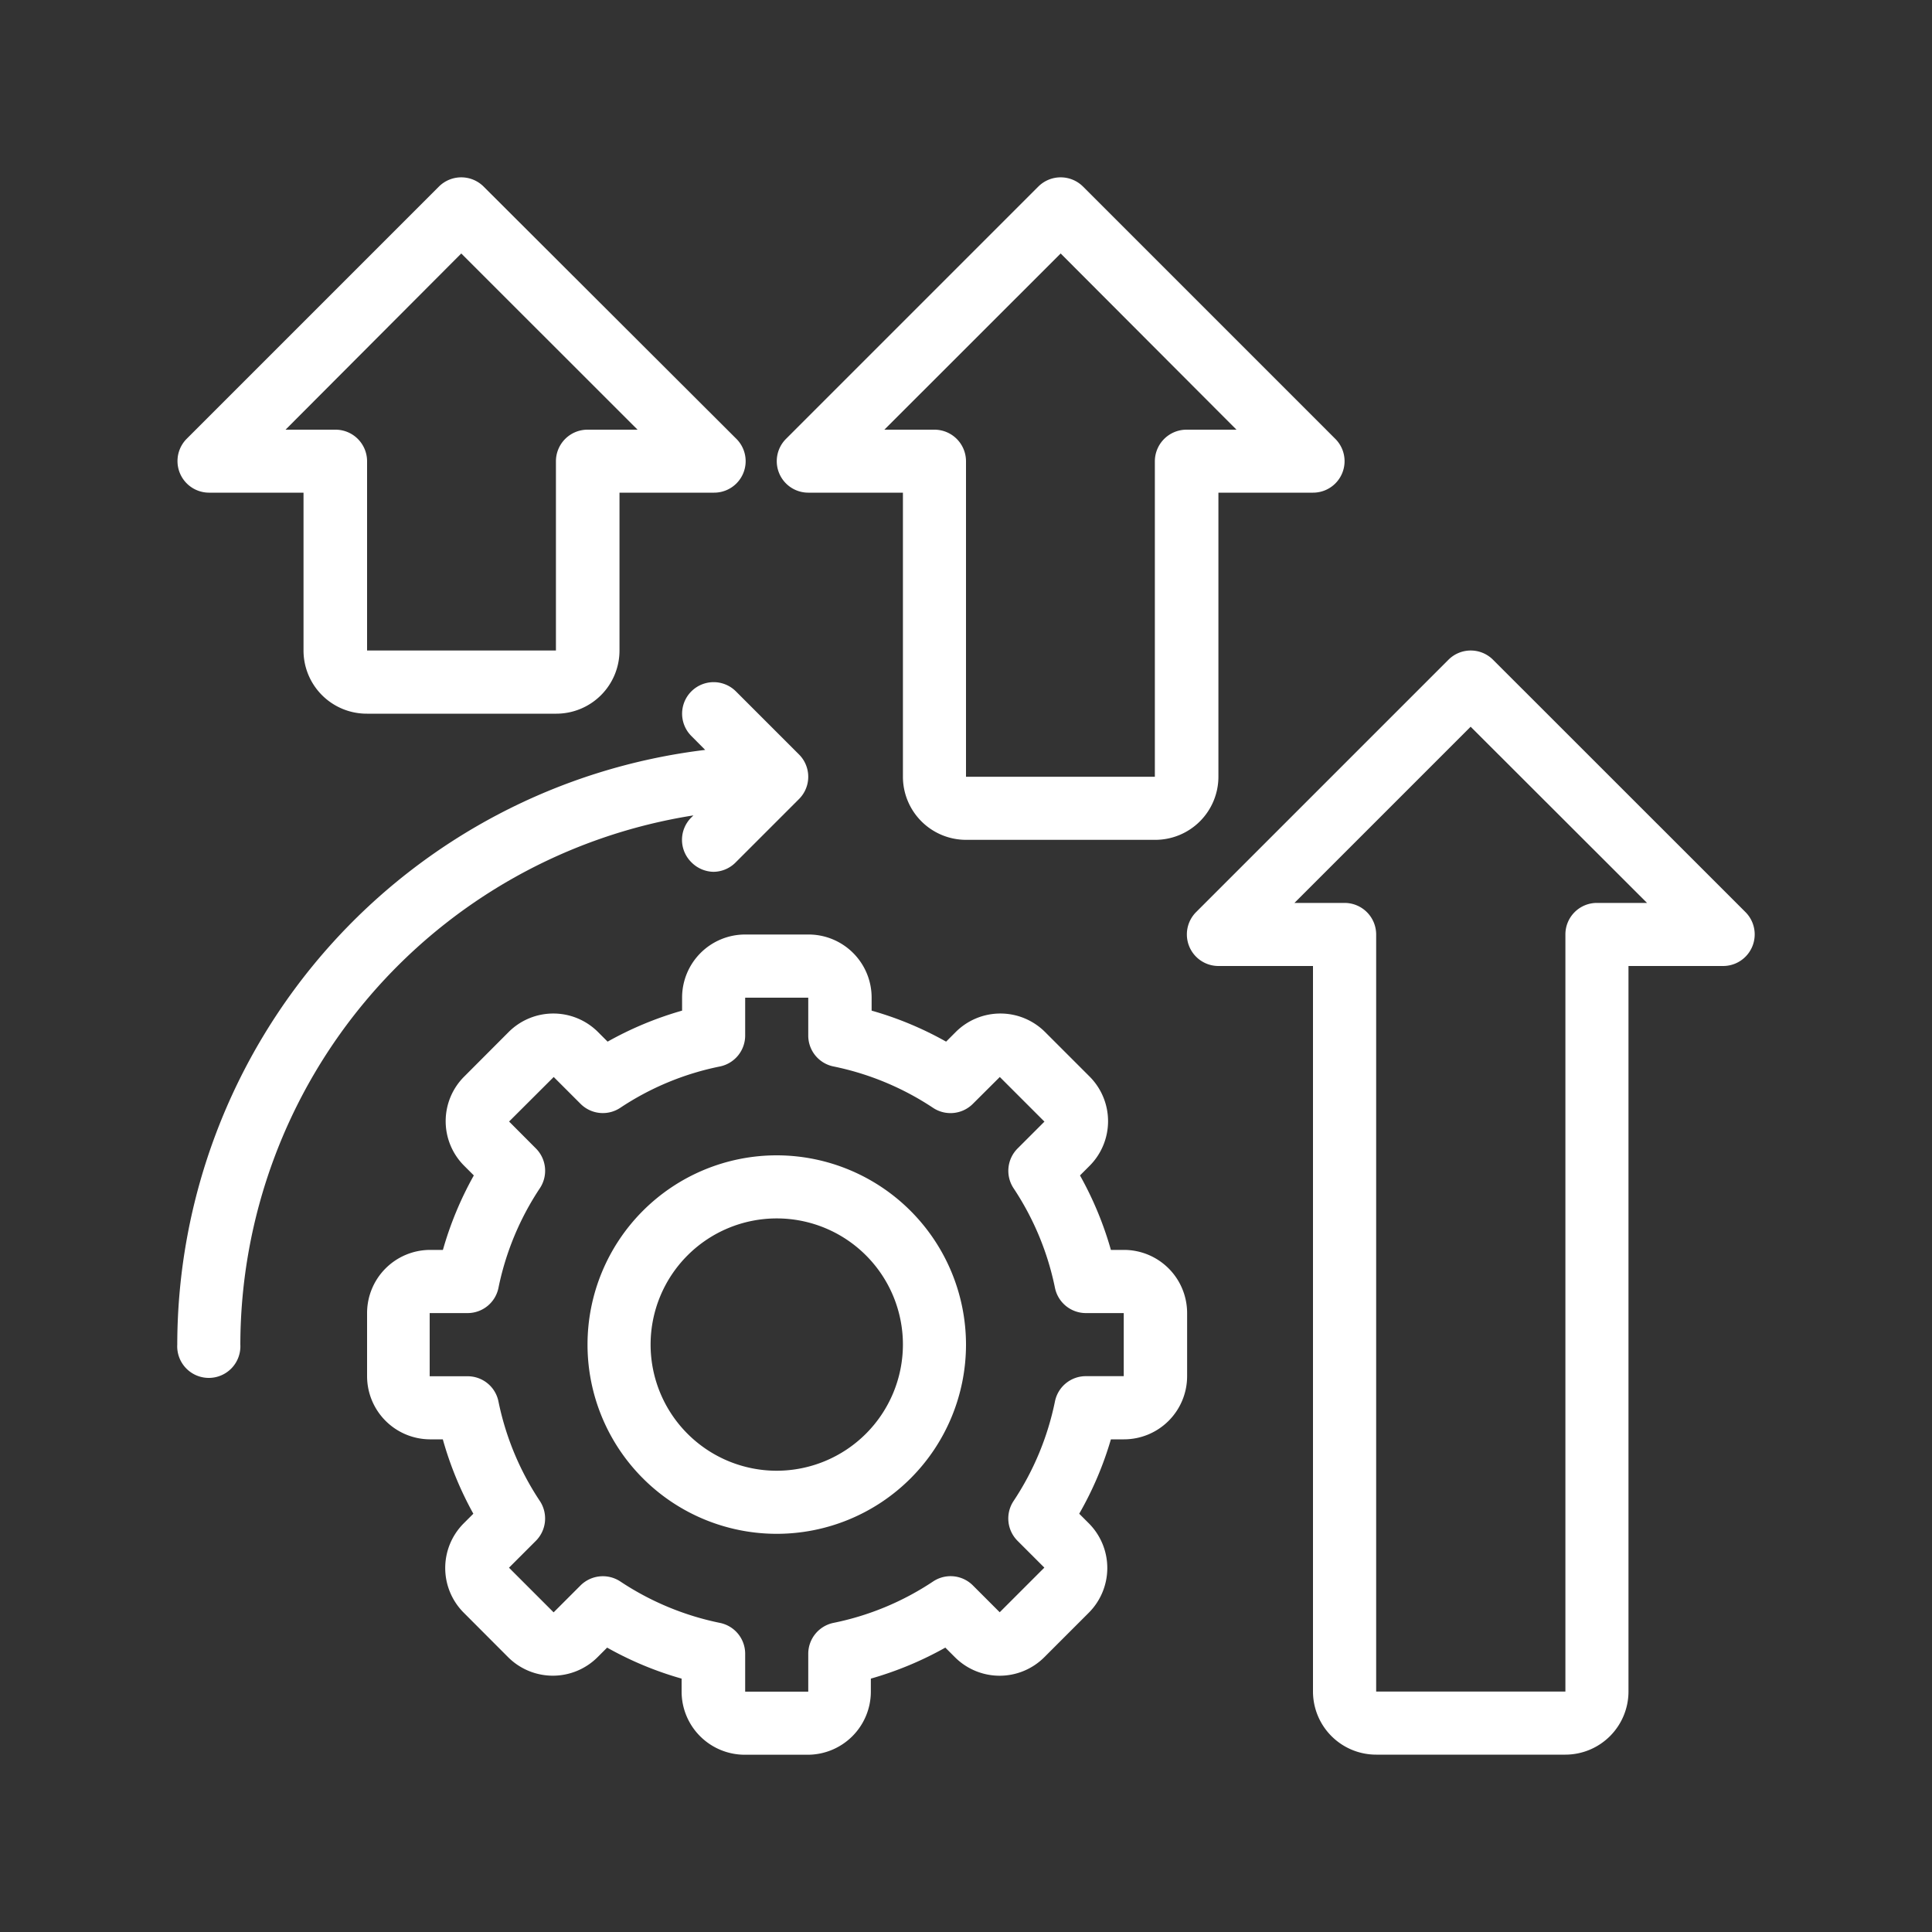
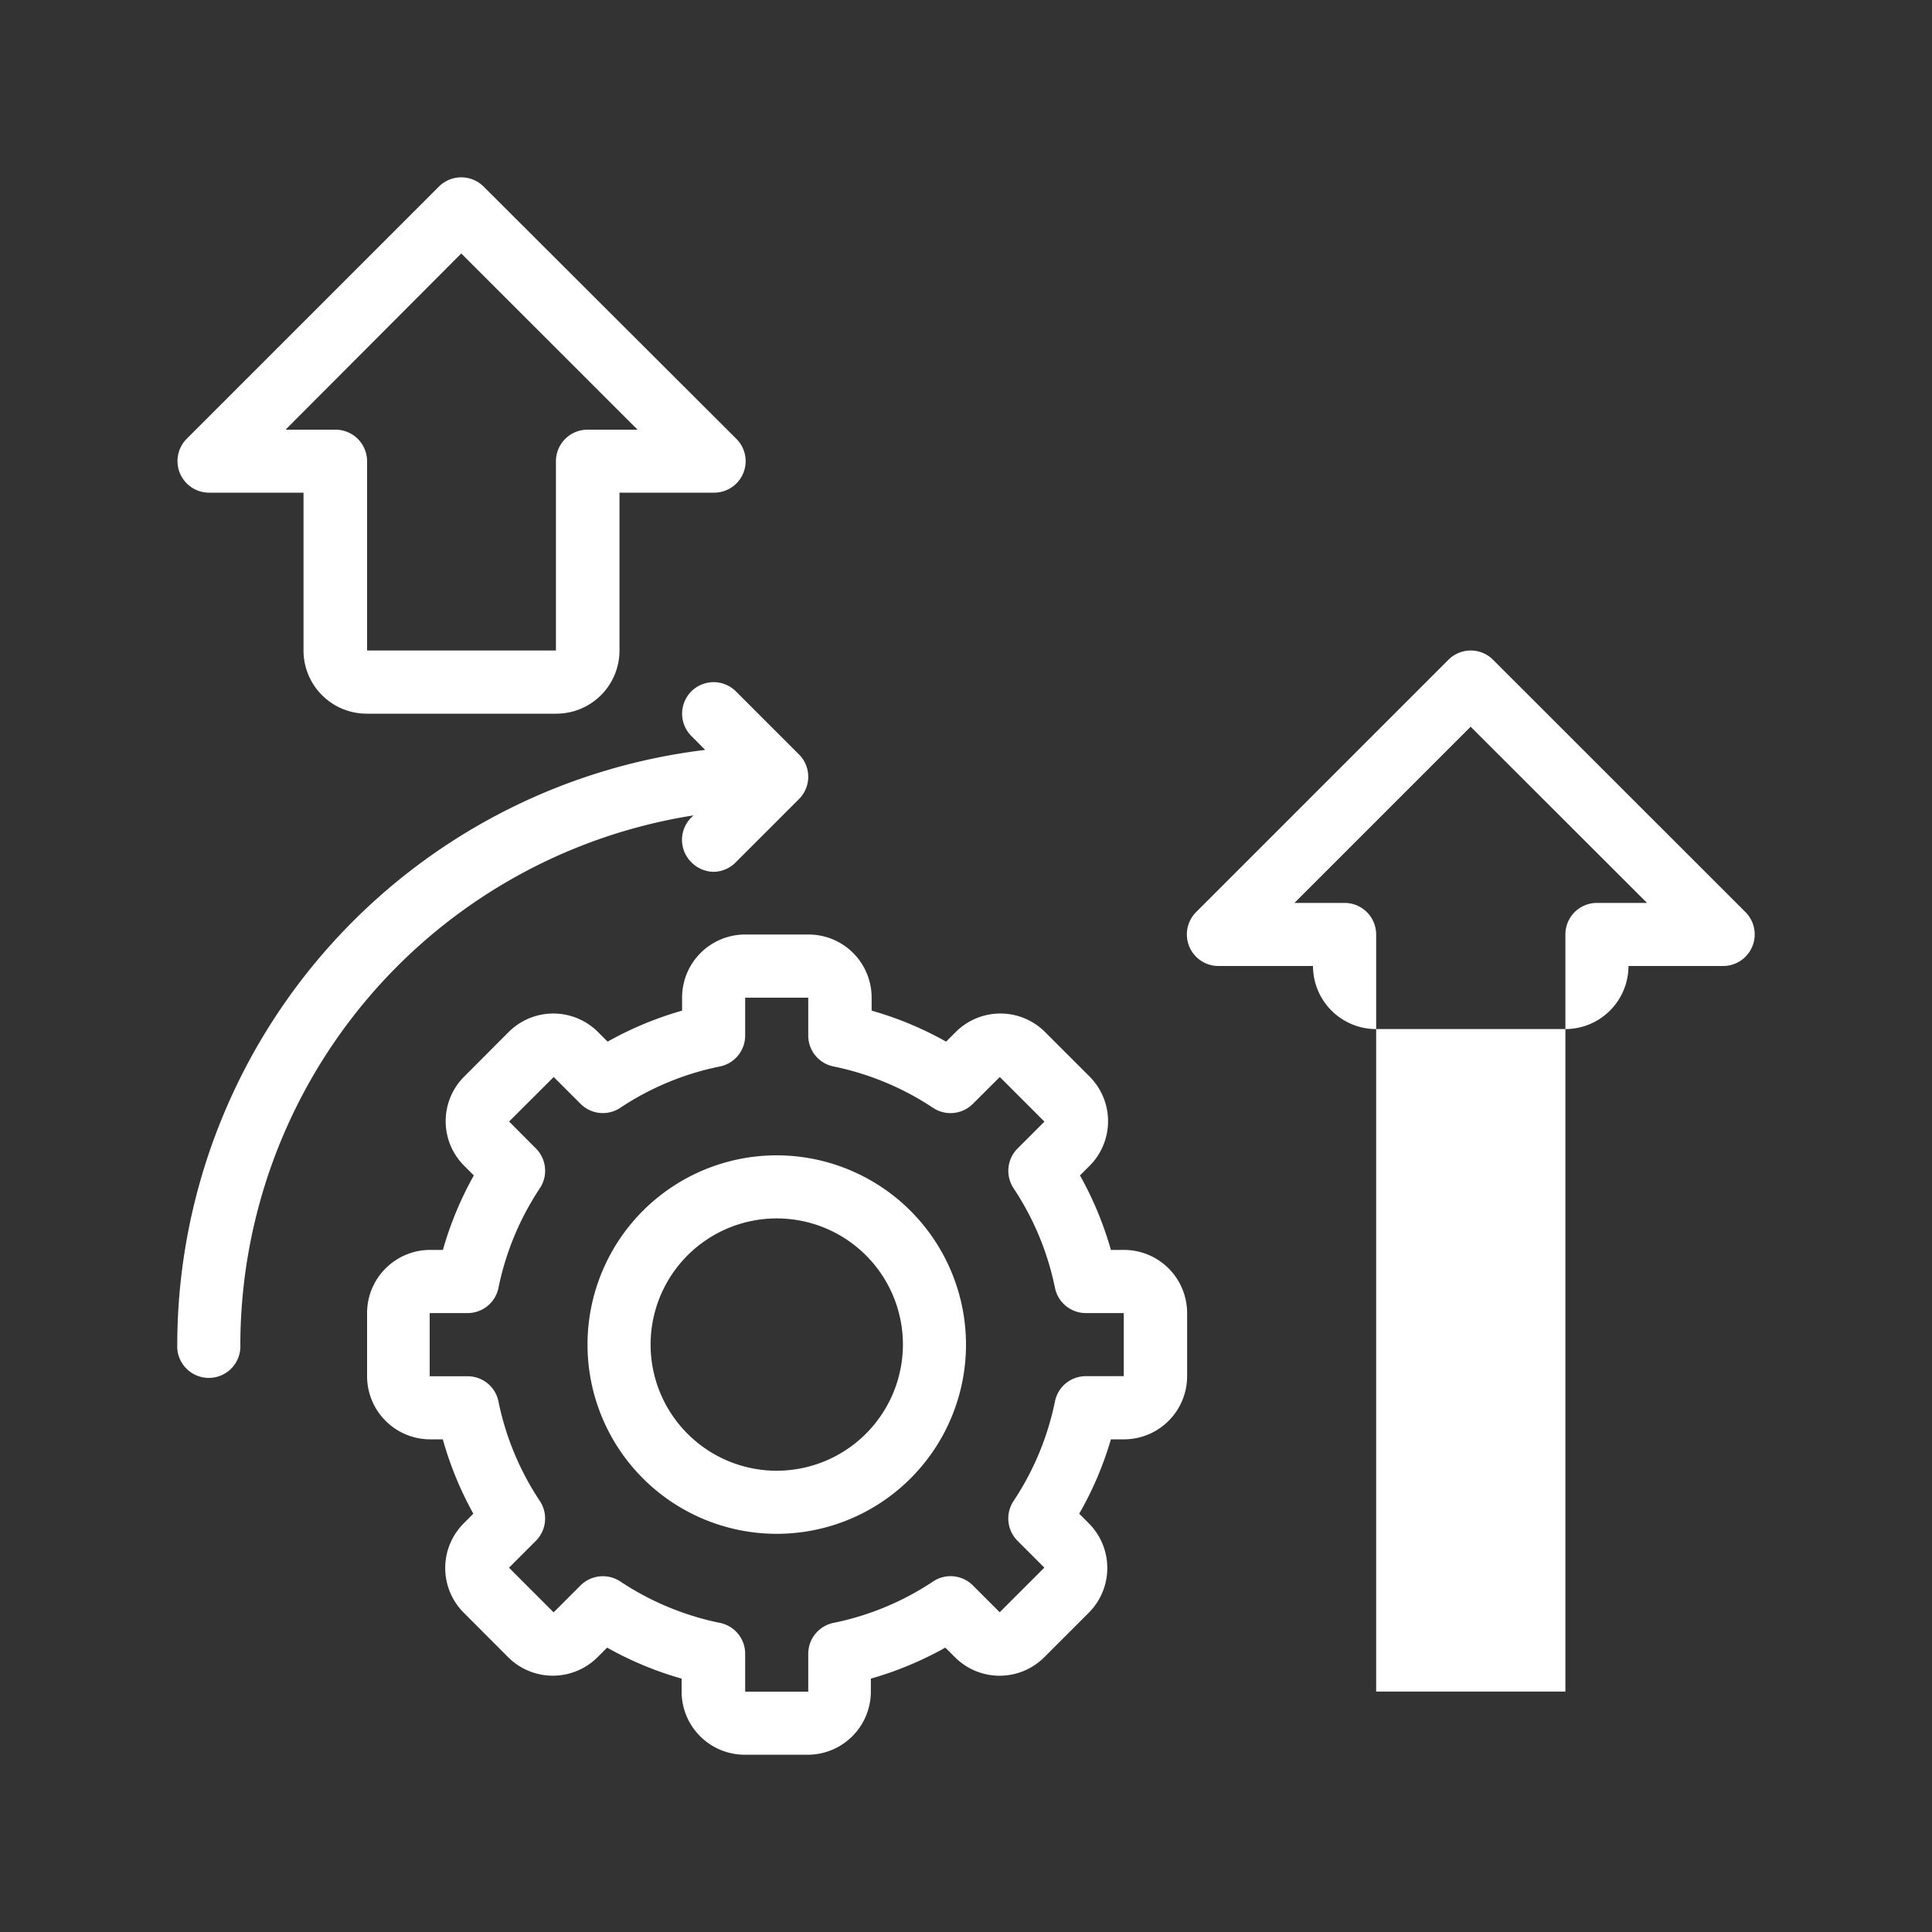
<svg xmlns="http://www.w3.org/2000/svg" id="Capa_1" data-name="Capa 1" viewBox="0 0 200 200">
  <rect x="0" y="0" width="200" height="200" fill="#333333" stroke="none" />
  <defs>
    <style>.cls-1{fill:#fff;}</style>
  </defs>
  <title>mejora constante</title>
  <path class="cls-1" d="M116.33,129.39H115a35.77,35.77,0,0,0-3.2-7.71l1-1a6.54,6.54,0,0,0,0-9.23l-4.62-4.62a6.54,6.54,0,0,0-9.24,0l-1,1a35.31,35.31,0,0,0-7.71-3.21v-1.35a6.53,6.53,0,0,0-6.53-6.53H77.14a6.53,6.53,0,0,0-6.53,6.53v1.35a35.81,35.81,0,0,0-7.71,3.21l-1-1a6.54,6.54,0,0,0-9.24,0l-4.61,4.62a6.52,6.52,0,0,0,0,9.23l1,1a35.77,35.77,0,0,0-3.2,7.71H44.48A6.54,6.54,0,0,0,38,135.92v6.54A6.54,6.54,0,0,0,44.48,149h1.36A35.77,35.77,0,0,0,49,156.7l-1,1a6.54,6.54,0,0,0,0,9.24l4.61,4.62a6.55,6.55,0,0,0,9.24,0l1-1a35.31,35.31,0,0,0,7.71,3.21v1.35a6.54,6.54,0,0,0,6.53,6.53h6.53a6.54,6.54,0,0,0,6.53-6.53v-1.35a35.81,35.81,0,0,0,7.71-3.21l1,1a6.54,6.54,0,0,0,9.24,0l4.62-4.62a6.55,6.55,0,0,0,0-9.24l-1-1A35.27,35.27,0,0,0,115,149h1.36a6.54,6.54,0,0,0,6.53-6.53v-6.54A6.54,6.54,0,0,0,116.33,129.39Zm0,13.07h-3.92a3.26,3.26,0,0,0-3.2,2.61,29.14,29.14,0,0,1-4.29,10.32,3.27,3.27,0,0,0,.41,4.11l2.78,2.78-4.62,4.62-2.78-2.78a3.26,3.26,0,0,0-4.11-.41A28.93,28.93,0,0,1,86.28,168a3.27,3.27,0,0,0-2.61,3.2v3.92H77.14v-3.92a3.26,3.26,0,0,0-2.62-3.2,29.17,29.17,0,0,1-10.31-4.29,3.28,3.28,0,0,0-4.12.42l-2.78,2.78-4.62-4.62,2.78-2.78a3.28,3.28,0,0,0,.42-4.12,29.09,29.09,0,0,1-4.29-10.31,3.25,3.25,0,0,0-3.2-2.61H44.48v-6.54H48.4a3.26,3.26,0,0,0,3.2-2.61A29.14,29.14,0,0,1,55.89,123a3.27,3.27,0,0,0-.41-4.11l-2.78-2.79,4.62-4.61,2.78,2.78a3.26,3.26,0,0,0,4.11.41,28.93,28.93,0,0,1,10.32-4.28,3.27,3.27,0,0,0,2.61-3.2v-3.92h6.53v3.92a3.26,3.26,0,0,0,2.62,3.2,29.17,29.17,0,0,1,10.31,4.29,3.27,3.27,0,0,0,4.11-.42l2.79-2.78,4.62,4.62-2.78,2.78a3.27,3.27,0,0,0-.42,4.11,29.14,29.14,0,0,1,4.29,10.32,3.27,3.27,0,0,0,3.2,2.61h3.92Z" />
  <path class="cls-1" d="M80.41,119.6A19.59,19.59,0,1,0,100,139.19,19.61,19.61,0,0,0,80.41,119.6Zm0,32.65a13.06,13.06,0,1,1,13.06-13.06A13.08,13.08,0,0,1,80.41,152.25Z" />
  <path class="cls-1" d="M71.78,84.41l-.22.22a3.26,3.26,0,0,0,0,4.62,3.3,3.3,0,0,0,2.31,1,3.26,3.26,0,0,0,2.31-1l6.53-6.53a3.26,3.26,0,0,0,.71-3.56,3.19,3.19,0,0,0-.71-1.06l-6.53-6.53a3.26,3.26,0,0,0-4.61,4.62L73,77.63a62.11,62.11,0,0,0-54.65,61.56,3.27,3.27,0,1,0,6.53,0A55.56,55.56,0,0,1,71.78,84.41Z" />
-   <path class="cls-1" d="M154.56,68.3a3.26,3.26,0,0,0-4.62,0L123.82,94.42a3.27,3.27,0,0,0,2.31,5.58h9.79v75.11a6.54,6.54,0,0,0,6.54,6.53h19.59a6.54,6.54,0,0,0,6.53-6.53V100h9.8a3.27,3.27,0,0,0,2.31-5.58Zm10.76,25.17a3.26,3.26,0,0,0-3.27,3.26v78.38H142.46V96.73a3.27,3.27,0,0,0-3.27-3.26H134l18.24-18.24L170.5,93.47Z" />
-   <path class="cls-1" d="M100,86.94h19.59a6.54,6.54,0,0,0,6.54-6.53V51h9.79a3.26,3.26,0,0,0,2.31-5.57L112.11,19.31a3.28,3.28,0,0,0-4.62,0L81.36,45.44A3.26,3.26,0,0,0,83.67,51h9.8v29.4A6.54,6.54,0,0,0,100,86.94ZM91.55,44.48,109.8,26.24,128,44.48h-5.18a3.28,3.28,0,0,0-3.27,3.27V80.41H100V47.75a3.27,3.27,0,0,0-3.27-3.27Z" />
+   <path class="cls-1" d="M154.56,68.3a3.26,3.26,0,0,0-4.62,0L123.82,94.42a3.27,3.27,0,0,0,2.31,5.58h9.79a6.54,6.54,0,0,0,6.54,6.53h19.59a6.54,6.54,0,0,0,6.53-6.53V100h9.8a3.27,3.27,0,0,0,2.31-5.58Zm10.76,25.17a3.26,3.26,0,0,0-3.27,3.26v78.38H142.46V96.73a3.27,3.27,0,0,0-3.27-3.26H134l18.24-18.24L170.5,93.47Z" />
  <path class="cls-1" d="M38,73.88h19.6a6.54,6.54,0,0,0,6.53-6.54V51h9.79a3.26,3.26,0,0,0,2.31-5.57L50.06,19.31a3.28,3.28,0,0,0-4.62,0L19.31,45.44A3.27,3.27,0,0,0,21.62,51h9.8V67.34A6.54,6.54,0,0,0,38,73.88Zm-8.44-29.4L47.75,26.24,66,44.48H60.81a3.27,3.27,0,0,0-3.26,3.27V67.34H38V47.75a3.27,3.27,0,0,0-3.26-3.27Z" />
</svg>